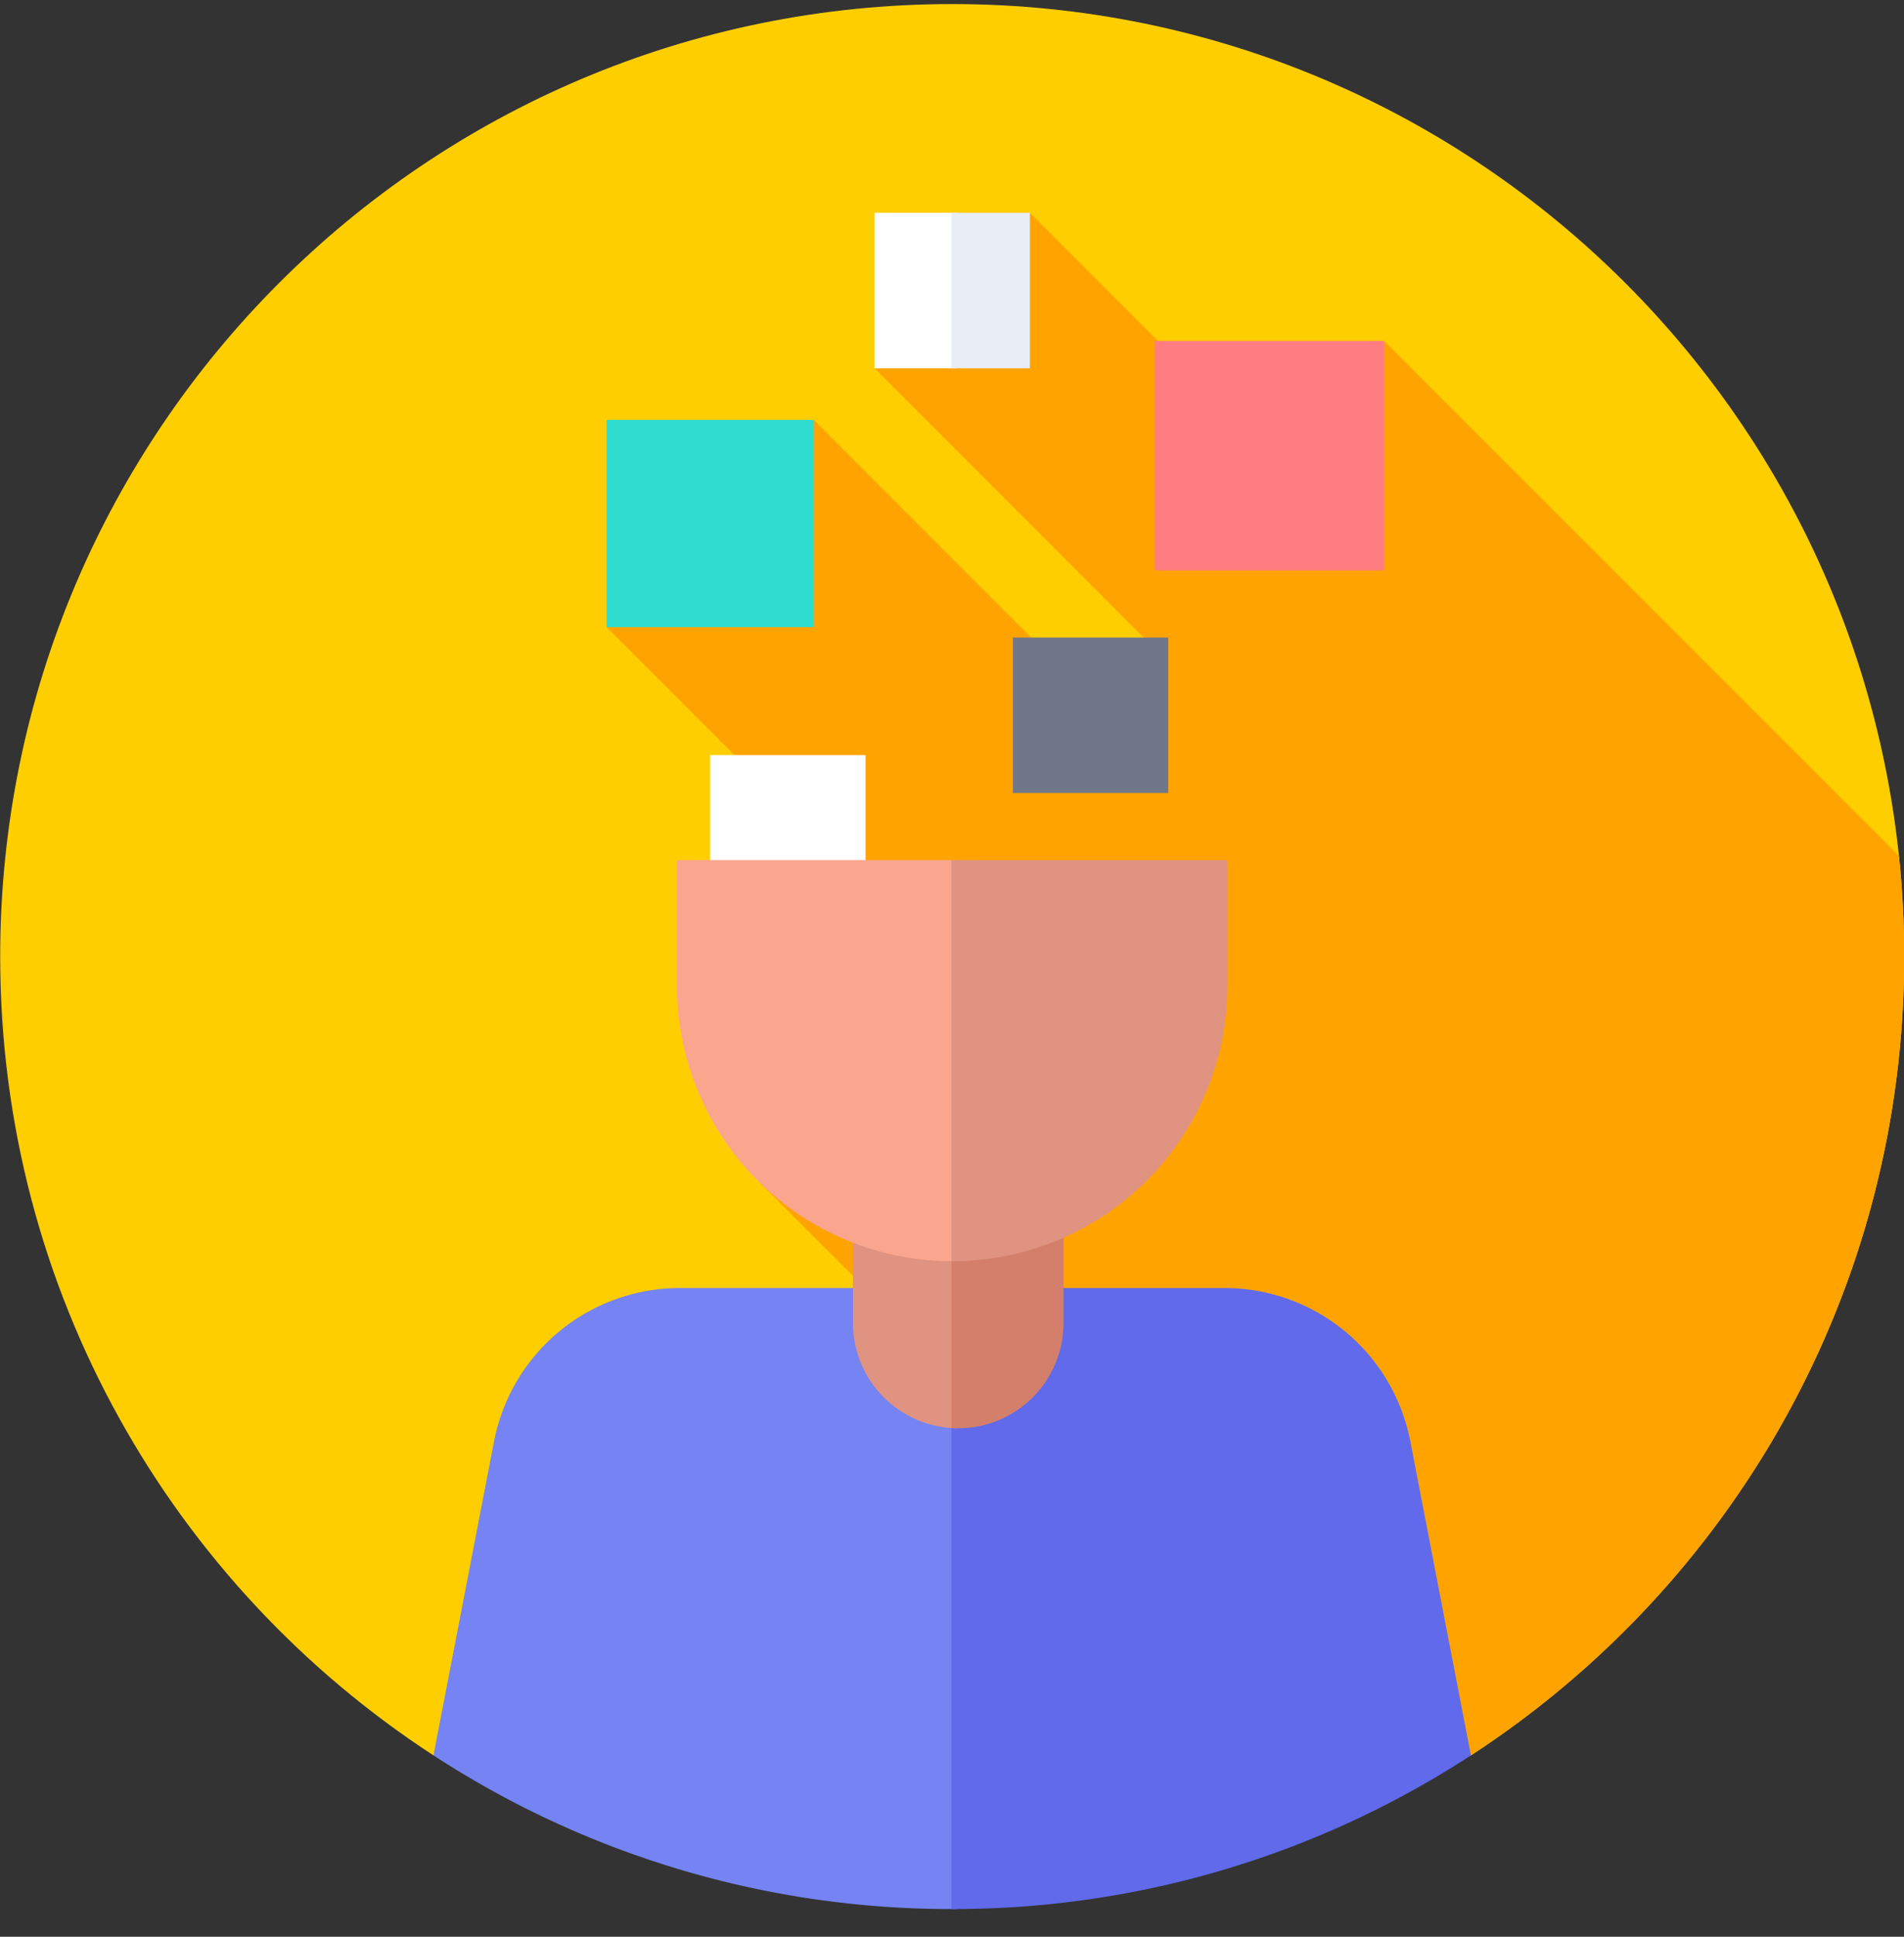
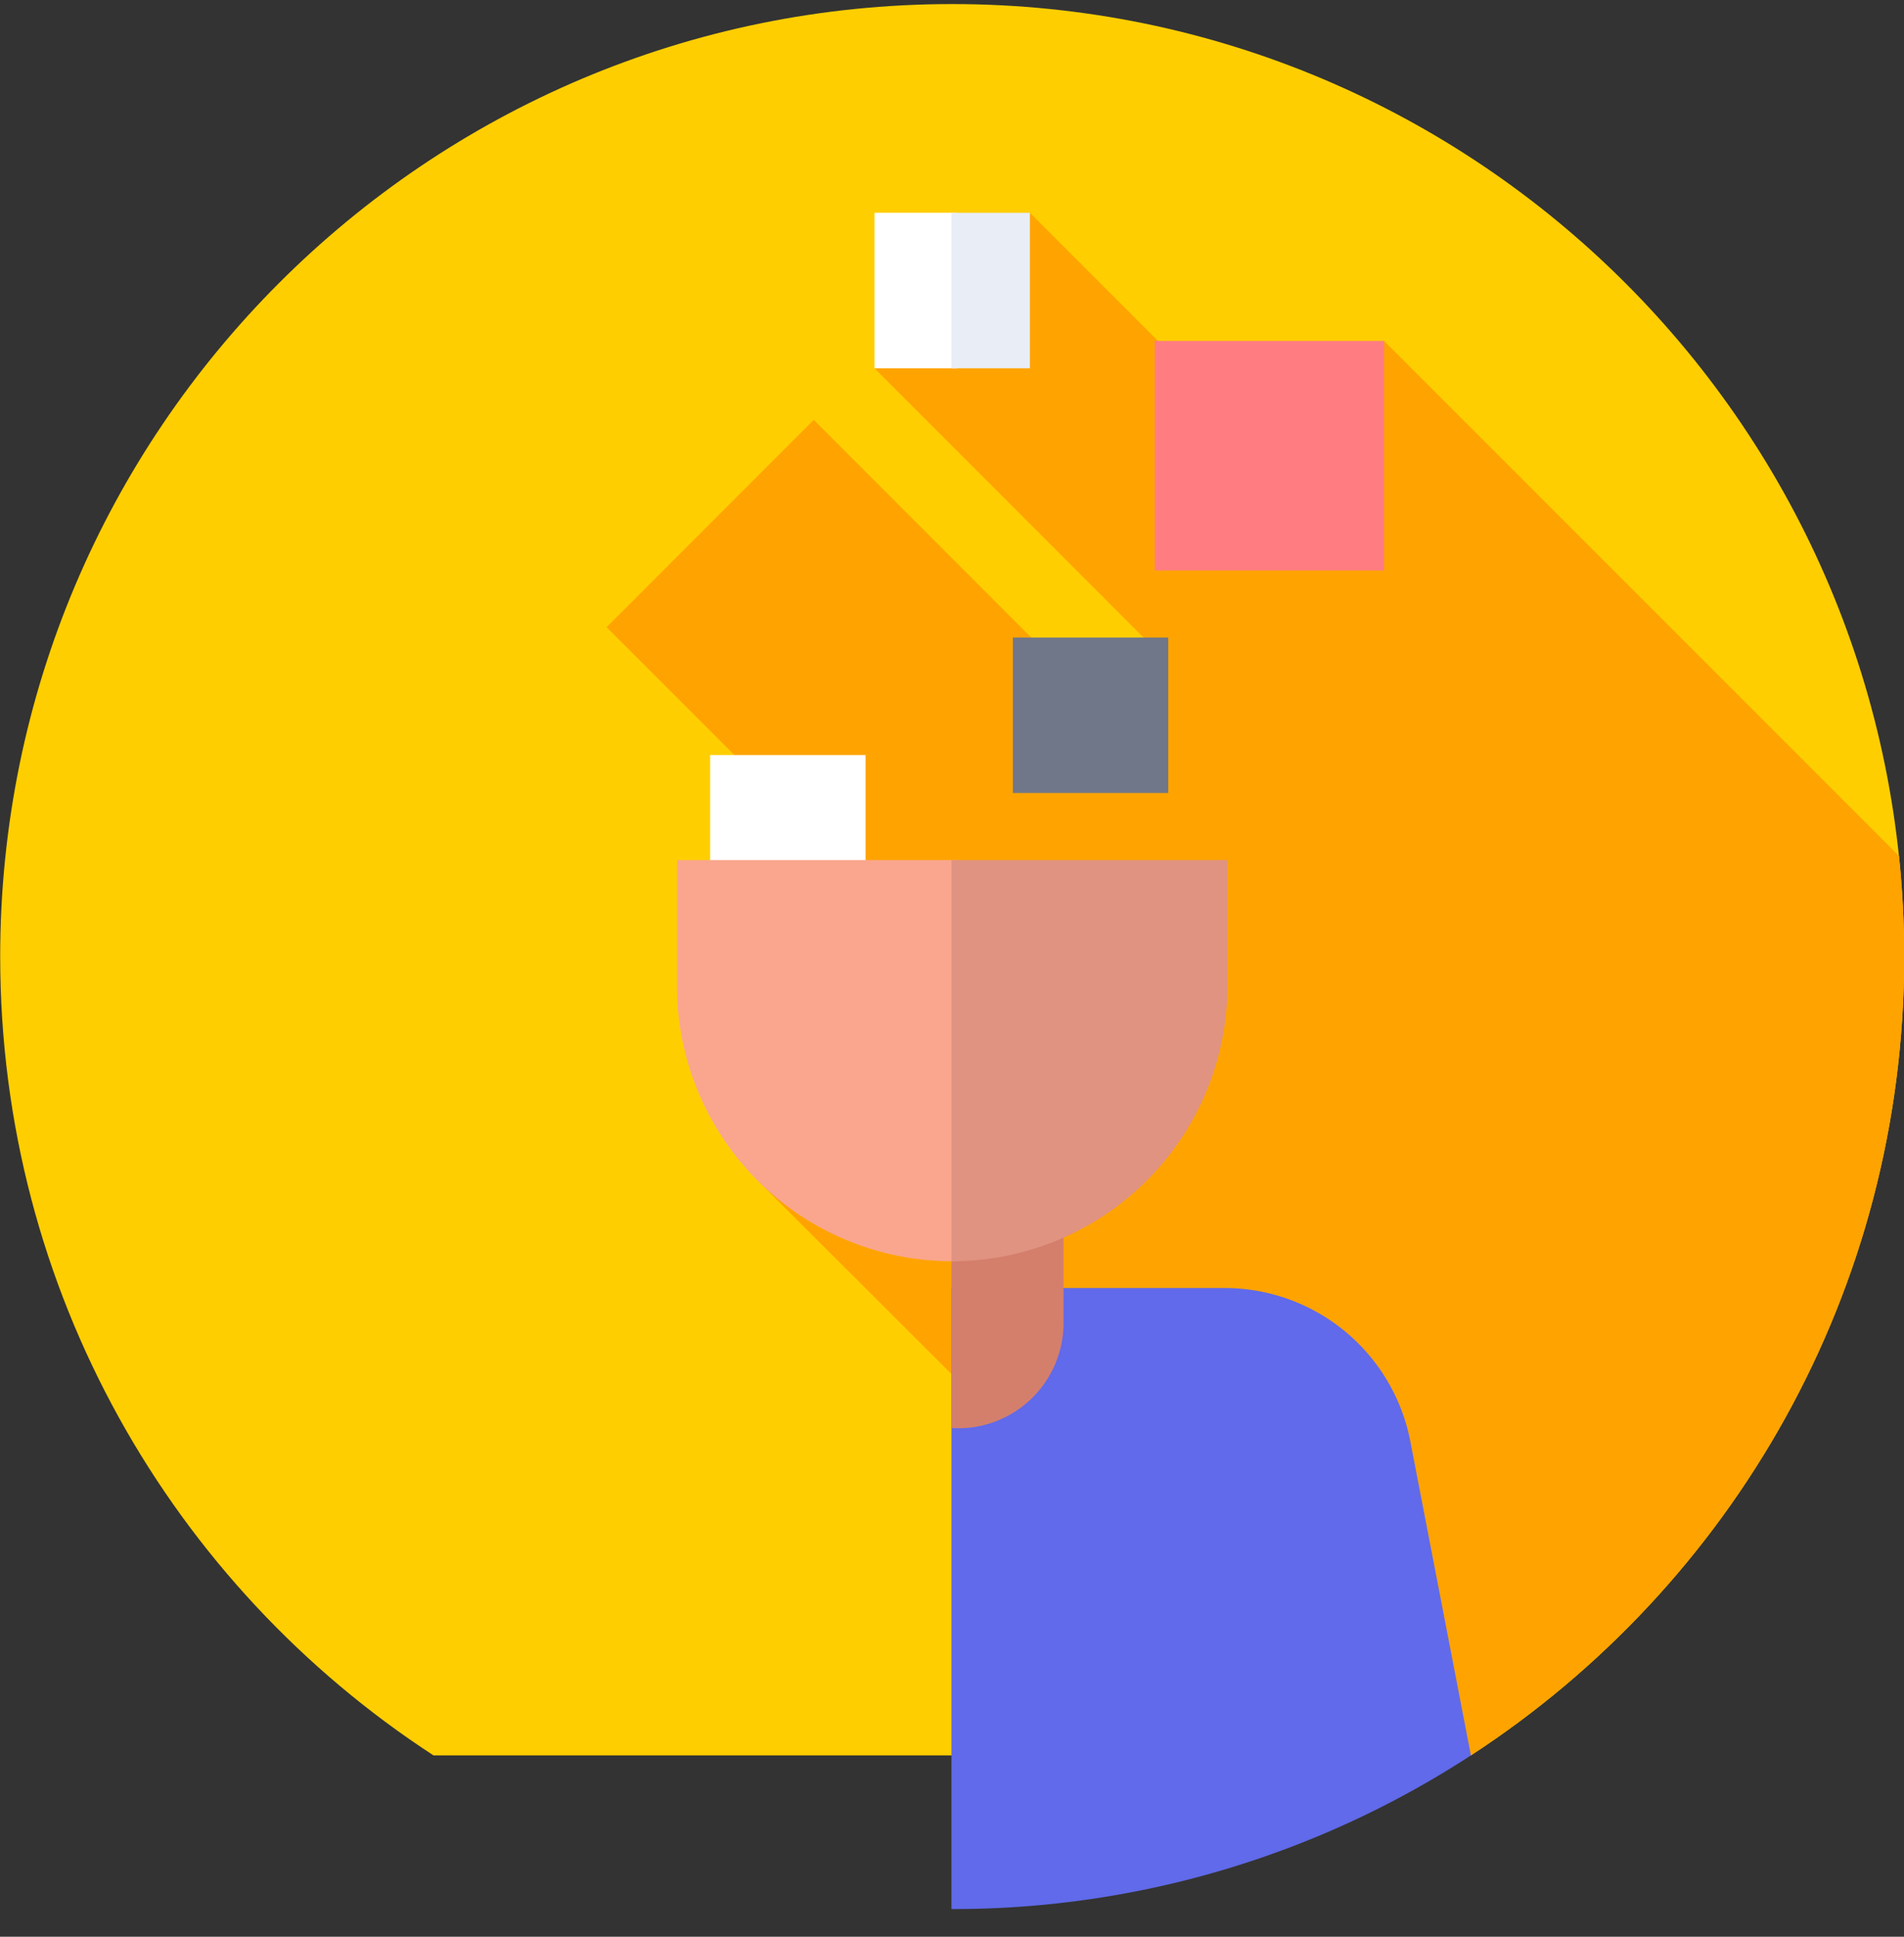
<svg xmlns="http://www.w3.org/2000/svg" width="60" height="61" fill="none">
  <rect width="100%" height="100%" fill="#333333" stroke="none" />
  <g clip-path="url(#a)">
    <path fill="#FFCE00" d="M13.66 55.288C5.44 49.937.006 40.667.006 30.128c0-16.569 13.431-30 30-30 16.569 0 30 13.431 30 30 0 10.539-5.434 19.809-13.654 25.16H13.66z" />
    <path fill="#FFA300" d="m40.069 14.317-7.614-7.614-4.897 4.897 8.804 8.805-2.327 1.213-8.392-8.393-6.529 6.529L31.313 31.95l-7.4 5.271 18.113 18.066h4.328c8.219-5.351 13.653-14.62 13.653-25.16 0-1.07-.056-2.125-.165-3.166L43.618 10.74l-3.55 3.578z" />
    <path fill="#fff" d="M22.379 23.78h4.897v4.897h-4.897V23.78z" />
-     <path fill="#7584F2" d="M21.423 40.568a5.963 5.963 0 0 0-5.855 4.833l-1.908 9.887a29.86 29.86 0 0 0 16.346 4.84h.142l1.172-9.657-1.172-9.903h-8.725z" />
    <path fill="#606AEA" d="m46.352 55.288-1.908-9.887a5.963 5.963 0 0 0-5.854-4.833h-8.607v19.56h.023a29.86 29.86 0 0 0 16.346-4.84z" />
-     <path fill="#E09380" d="M26.879 38.349v3.318c0 1.816 1.46 3.29 3.27 3.317l.767-3.317-.768-3.318h-3.27z" />
    <path fill="#D47F6C" d="M29.983 38.349v6.629a3.318 3.318 0 0 0 3.532-3.31v-3.32h-3.532z" />
    <path fill="#FAA68E" d="M21.337 27.089c-.001.065-.005.13-.005.195v3.766a8.674 8.674 0 0 0 8.674 8.673c.048 0 .095-.002.142-.003l.916-6.689-.916-5.942h-8.81z" />
    <path fill="#E09380" d="M38.675 27.089h-8.692v12.634h.023a8.674 8.674 0 0 0 8.674-8.673v-3.766c0-.066-.004-.13-.005-.195z" />
    <path fill="#FF7D81" d="M36.39 10.738h7.227v7.229H36.39v-7.229z" />
    <path fill="#707789" d="M31.917 20.08h4.897v4.896h-4.897V20.08z" />
    <path fill="#fff" d="M27.558 6.703V11.6h2.59l.59-2.574-.59-2.323h-2.59z" />
    <path fill="#E9EDF5" d="M29.983 6.703h2.472V11.6h-2.472V6.703z" />
-     <path fill="#2FDDD0" d="M19.114 13.225h6.529v6.528h-6.529v-6.528z" />
  </g>
  <defs>
    <clipPath id="a">
      <path fill="#fff" d="M.006.128h60v60h-60z" />
    </clipPath>
  </defs>
</svg>